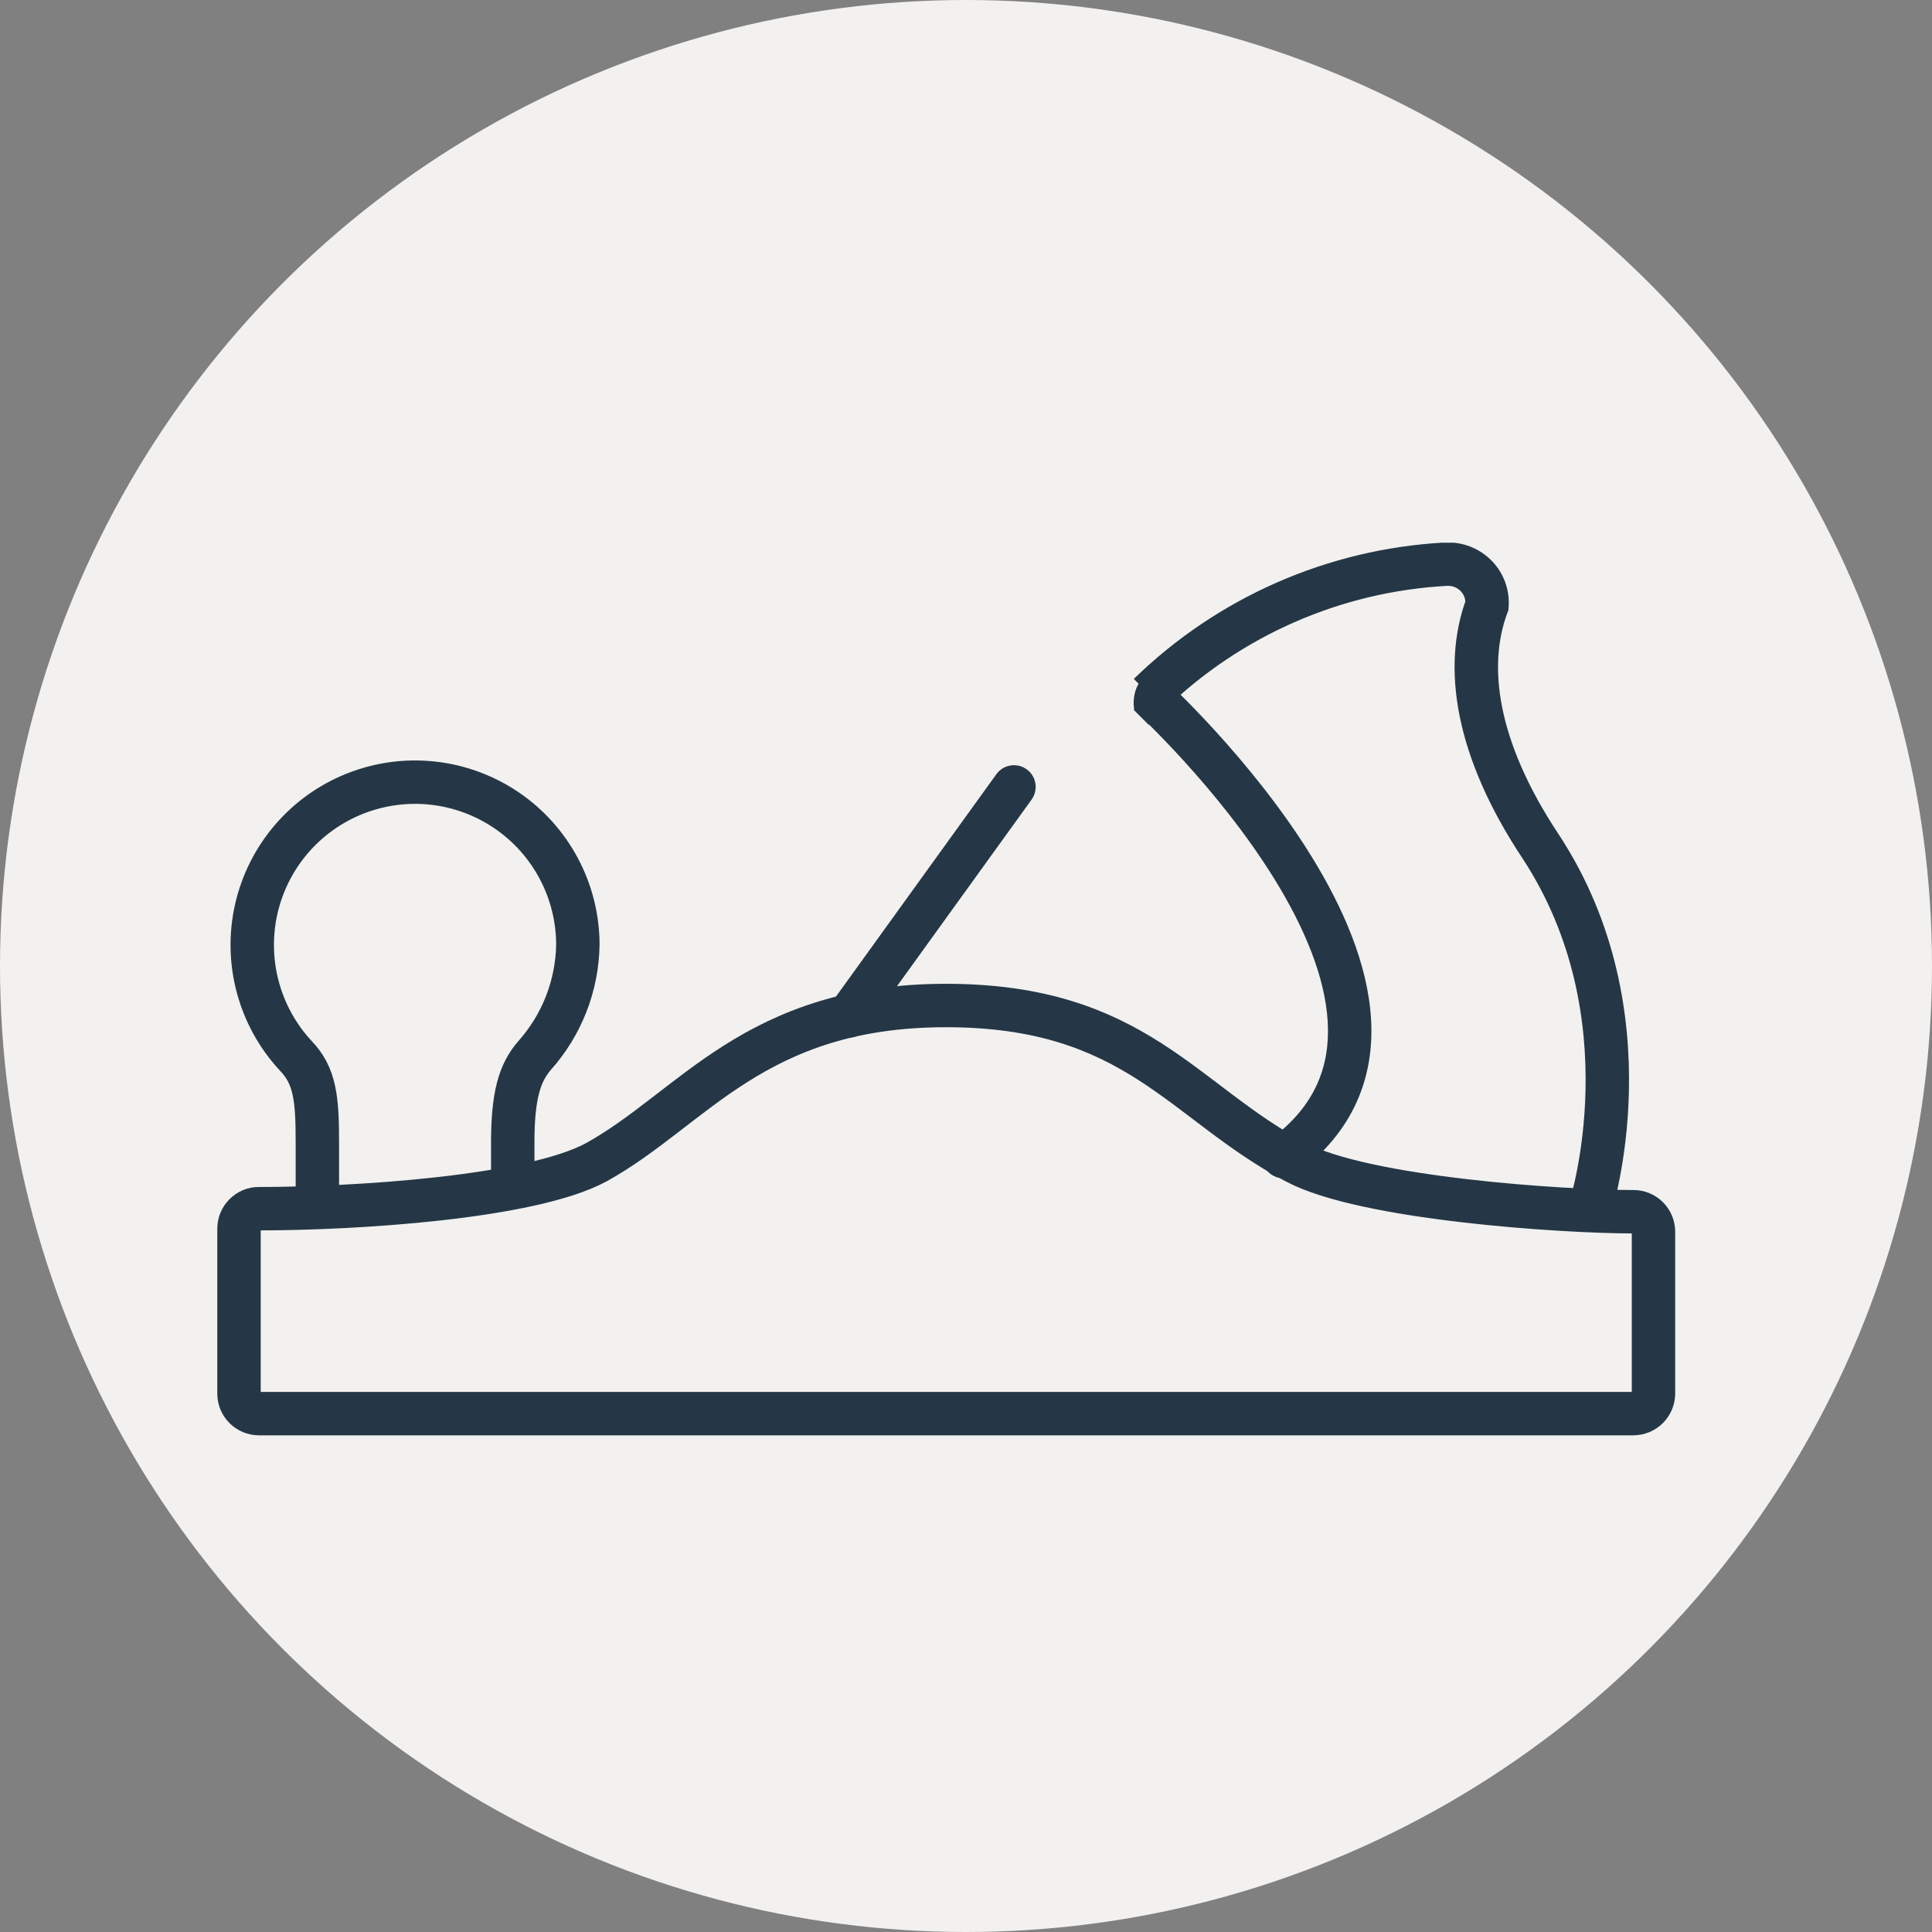
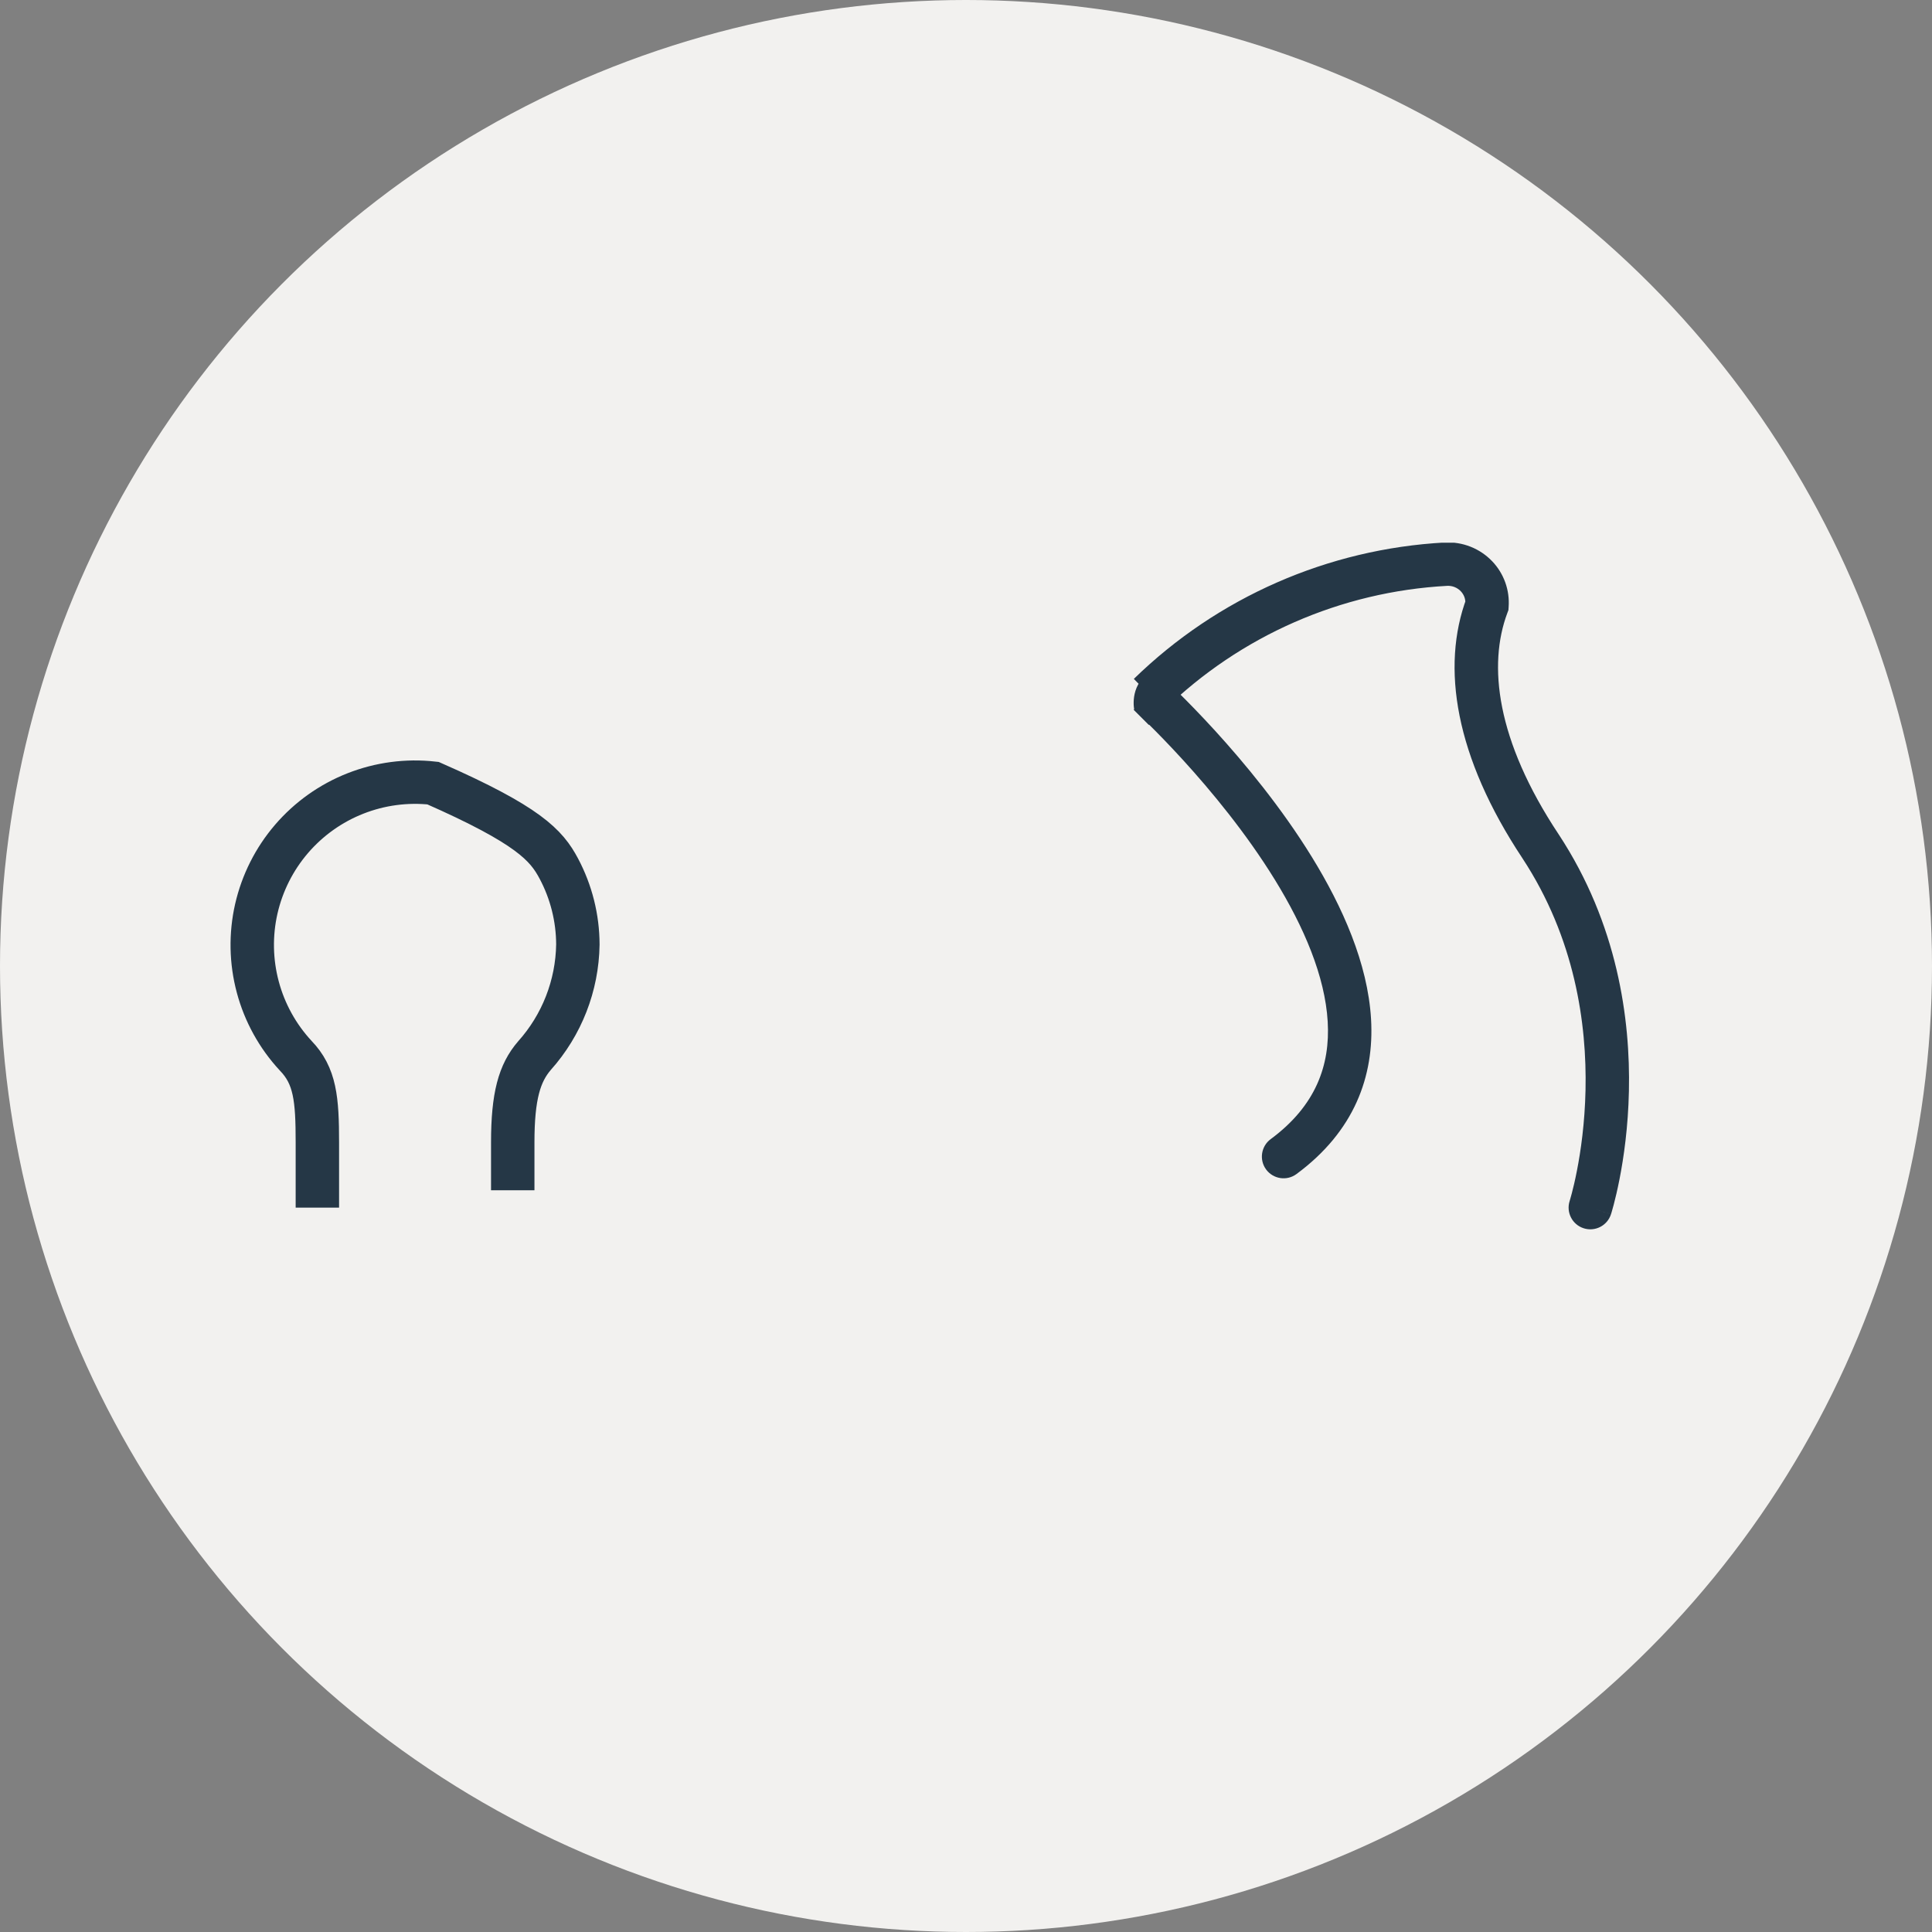
<svg xmlns="http://www.w3.org/2000/svg" width="89" height="89" viewBox="0 0 89 89" fill="none">
  <rect x="0" y="0" width="89" height="89" fill="#808080" stroke="none" />
  <circle cx="44.5" cy="44.5" r="44.5" fill="#F2F1EF" />
  <g clip-path="url(#clip0)">
-     <path d="M14.62 55.63V52.63C14.62 50.63 14.52 49.56 13.62 48.63C12.79 47.735 12.191 46.651 11.876 45.472C11.56 44.293 11.536 43.055 11.807 41.865C12.079 40.675 12.636 39.569 13.431 38.644C14.227 37.718 15.236 37 16.372 36.553C17.507 36.106 18.735 35.942 19.948 36.077C21.161 36.212 22.323 36.641 23.333 37.326C24.342 38.012 25.17 38.933 25.742 40.011C26.315 41.089 26.617 42.29 26.62 43.51C26.592 45.402 25.882 47.22 24.62 48.63C23.93 49.43 23.62 50.49 23.62 52.63V54.83" stroke="#253746" stroke-width="2" stroke-miterlimit="10" />
+     <path d="M14.62 55.63V52.63C14.62 50.63 14.52 49.56 13.62 48.63C12.79 47.735 12.191 46.651 11.876 45.472C11.56 44.293 11.536 43.055 11.807 41.865C12.079 40.675 12.636 39.569 13.431 38.644C14.227 37.718 15.236 37 16.372 36.553C17.507 36.106 18.735 35.942 19.948 36.077C24.342 38.012 25.17 38.933 25.742 40.011C26.315 41.089 26.617 42.29 26.62 43.51C26.592 45.402 25.882 47.22 24.62 48.63C23.93 49.43 23.62 50.49 23.62 52.63V54.83" stroke="#253746" stroke-width="2" stroke-miterlimit="10" />
    <path d="M72.308 55.324C72.139 55.85 72.428 56.413 72.954 56.582C73.48 56.751 74.043 56.462 74.212 55.936L72.308 55.324ZM70.97 38.99L71.806 38.441L71.803 38.437L70.97 38.99ZM68.5 27.89L69.437 28.24L69.487 28.106L69.497 27.962L68.5 27.89ZM68.02 26.55L68.745 25.861L68.745 25.861L68.02 26.55ZM66.61 25.99L66.664 26.988L66.664 26.988L66.61 25.99ZM52.93 31.99L52.223 32.697L52.921 33.395L53.628 32.706L52.93 31.99ZM58.536 52.475C58.092 52.804 57.998 53.43 58.325 53.874C58.654 54.318 59.28 54.413 59.724 54.084L58.536 52.475ZM73.26 55.63C74.212 55.936 74.212 55.936 74.212 55.935C74.212 55.935 74.212 55.935 74.213 55.934C74.213 55.934 74.213 55.933 74.213 55.932C74.214 55.93 74.215 55.927 74.216 55.924C74.218 55.918 74.221 55.909 74.224 55.899C74.23 55.878 74.239 55.848 74.25 55.811C74.272 55.736 74.303 55.628 74.339 55.49C74.412 55.215 74.507 54.818 74.605 54.321C74.8 53.326 75.003 51.92 75.038 50.26C75.11 46.946 74.516 42.567 71.806 38.441L70.134 39.539C72.554 43.223 73.105 47.164 73.039 50.217C73.006 51.741 72.82 53.031 72.642 53.936C72.554 54.388 72.468 54.742 72.405 54.98C72.374 55.099 72.348 55.189 72.331 55.247C72.323 55.276 72.316 55.297 72.312 55.31C72.31 55.317 72.309 55.321 72.308 55.323C72.308 55.324 72.308 55.325 72.308 55.325C72.308 55.325 72.308 55.325 72.308 55.325C72.308 55.325 72.308 55.325 72.308 55.324C72.308 55.324 72.308 55.324 73.26 55.63ZM71.803 38.437C68.906 34.072 68.549 30.613 69.437 28.24L67.563 27.54C66.371 30.727 67.034 34.868 70.137 39.543L71.803 38.437ZM69.497 27.962C69.525 27.579 69.472 27.194 69.343 26.832L67.46 27.506C67.496 27.606 67.51 27.712 67.503 27.818L69.497 27.962ZM69.343 26.832C69.213 26.47 69.01 26.139 68.745 25.861L67.295 27.239C67.368 27.316 67.424 27.407 67.46 27.506L69.343 26.832ZM68.745 25.861C68.464 25.566 68.124 25.336 67.746 25.186L67.007 27.044C67.116 27.088 67.215 27.154 67.295 27.239L68.745 25.861ZM67.746 25.186C67.368 25.036 66.962 24.969 66.556 24.991L66.664 26.988C66.781 26.982 66.898 27.001 67.007 27.044L67.746 25.186ZM66.556 24.991C61.178 25.283 56.089 27.515 52.232 31.274L53.628 32.706C57.138 29.285 61.77 27.254 66.664 26.988L66.556 24.991ZM52.93 30.99C51.998 31.629 52.256 32.729 52.256 32.729C52.256 32.729 52.256 32.729 52.256 32.729C52.257 32.729 52.257 32.73 52.258 32.73C52.259 32.731 52.261 32.734 52.264 32.737C52.271 32.742 52.281 32.752 52.295 32.764C52.322 32.789 52.363 32.828 52.417 32.879C52.525 32.981 52.683 33.133 52.883 33.33C53.283 33.724 53.846 34.297 54.493 35.006C55.791 36.429 57.41 38.383 58.733 40.534C60.066 42.701 61.04 44.976 61.162 47.059C61.281 49.067 60.617 50.939 58.536 52.475L59.724 54.084C62.383 52.121 63.314 49.581 63.159 46.941C63.008 44.376 61.839 41.766 60.437 39.486C59.025 37.19 57.316 35.133 55.971 33.658C55.296 32.919 54.708 32.32 54.287 31.905C54.077 31.698 53.908 31.536 53.791 31.425C53.732 31.37 53.686 31.327 53.655 31.298C53.639 31.283 53.627 31.272 53.618 31.264C53.614 31.26 53.61 31.257 53.608 31.255C53.607 31.254 53.606 31.253 53.605 31.252C53.605 31.252 53.604 31.252 53.604 31.251C53.604 31.251 53.862 32.351 52.93 32.99V30.99Z" fill="#253746" />
-     <path d="M43.58 46.32C34.75 46.32 31.92 51.08 27.47 53.54C24.47 55.17 16.37 55.68 11.93 55.68C11.809 55.678 11.689 55.701 11.577 55.748C11.465 55.794 11.364 55.863 11.28 55.95C11.194 56.035 11.126 56.136 11.08 56.248C11.033 56.359 11.01 56.479 11.01 56.6V64.2C11.01 64.321 11.034 64.44 11.08 64.552C11.126 64.663 11.194 64.765 11.28 64.85C11.365 64.936 11.466 65.004 11.578 65.05C11.69 65.096 11.809 65.12 11.93 65.12H75.24C75.485 65.12 75.72 65.023 75.894 64.851C76.068 64.679 76.167 64.445 76.17 64.2V56.74C76.17 56.496 76.073 56.262 75.901 56.089C75.728 55.917 75.494 55.82 75.25 55.82C71.98 55.82 62.86 55.22 59.7 53.54C54.47 50.78 52.32 46.32 43.58 46.32Z" stroke="#253746" stroke-width="2" stroke-miterlimit="10" />
-     <path d="M38.289 46.215C37.966 46.663 38.067 47.288 38.515 47.611C38.963 47.934 39.588 47.833 39.911 47.385L38.289 46.215ZM47.521 36.835C47.844 36.387 47.743 35.762 47.295 35.439C46.847 35.116 46.222 35.217 45.899 35.665L47.521 36.835ZM39.911 47.385L47.521 36.835L45.899 35.665L38.289 46.215L39.911 47.385Z" fill="#253746" />
  </g>
  <defs>
    <clipPath id="clip0">
      <rect width="67.17" height="41.12" fill="white" transform="translate(10 25)" />
    </clipPath>
  </defs>
</svg>